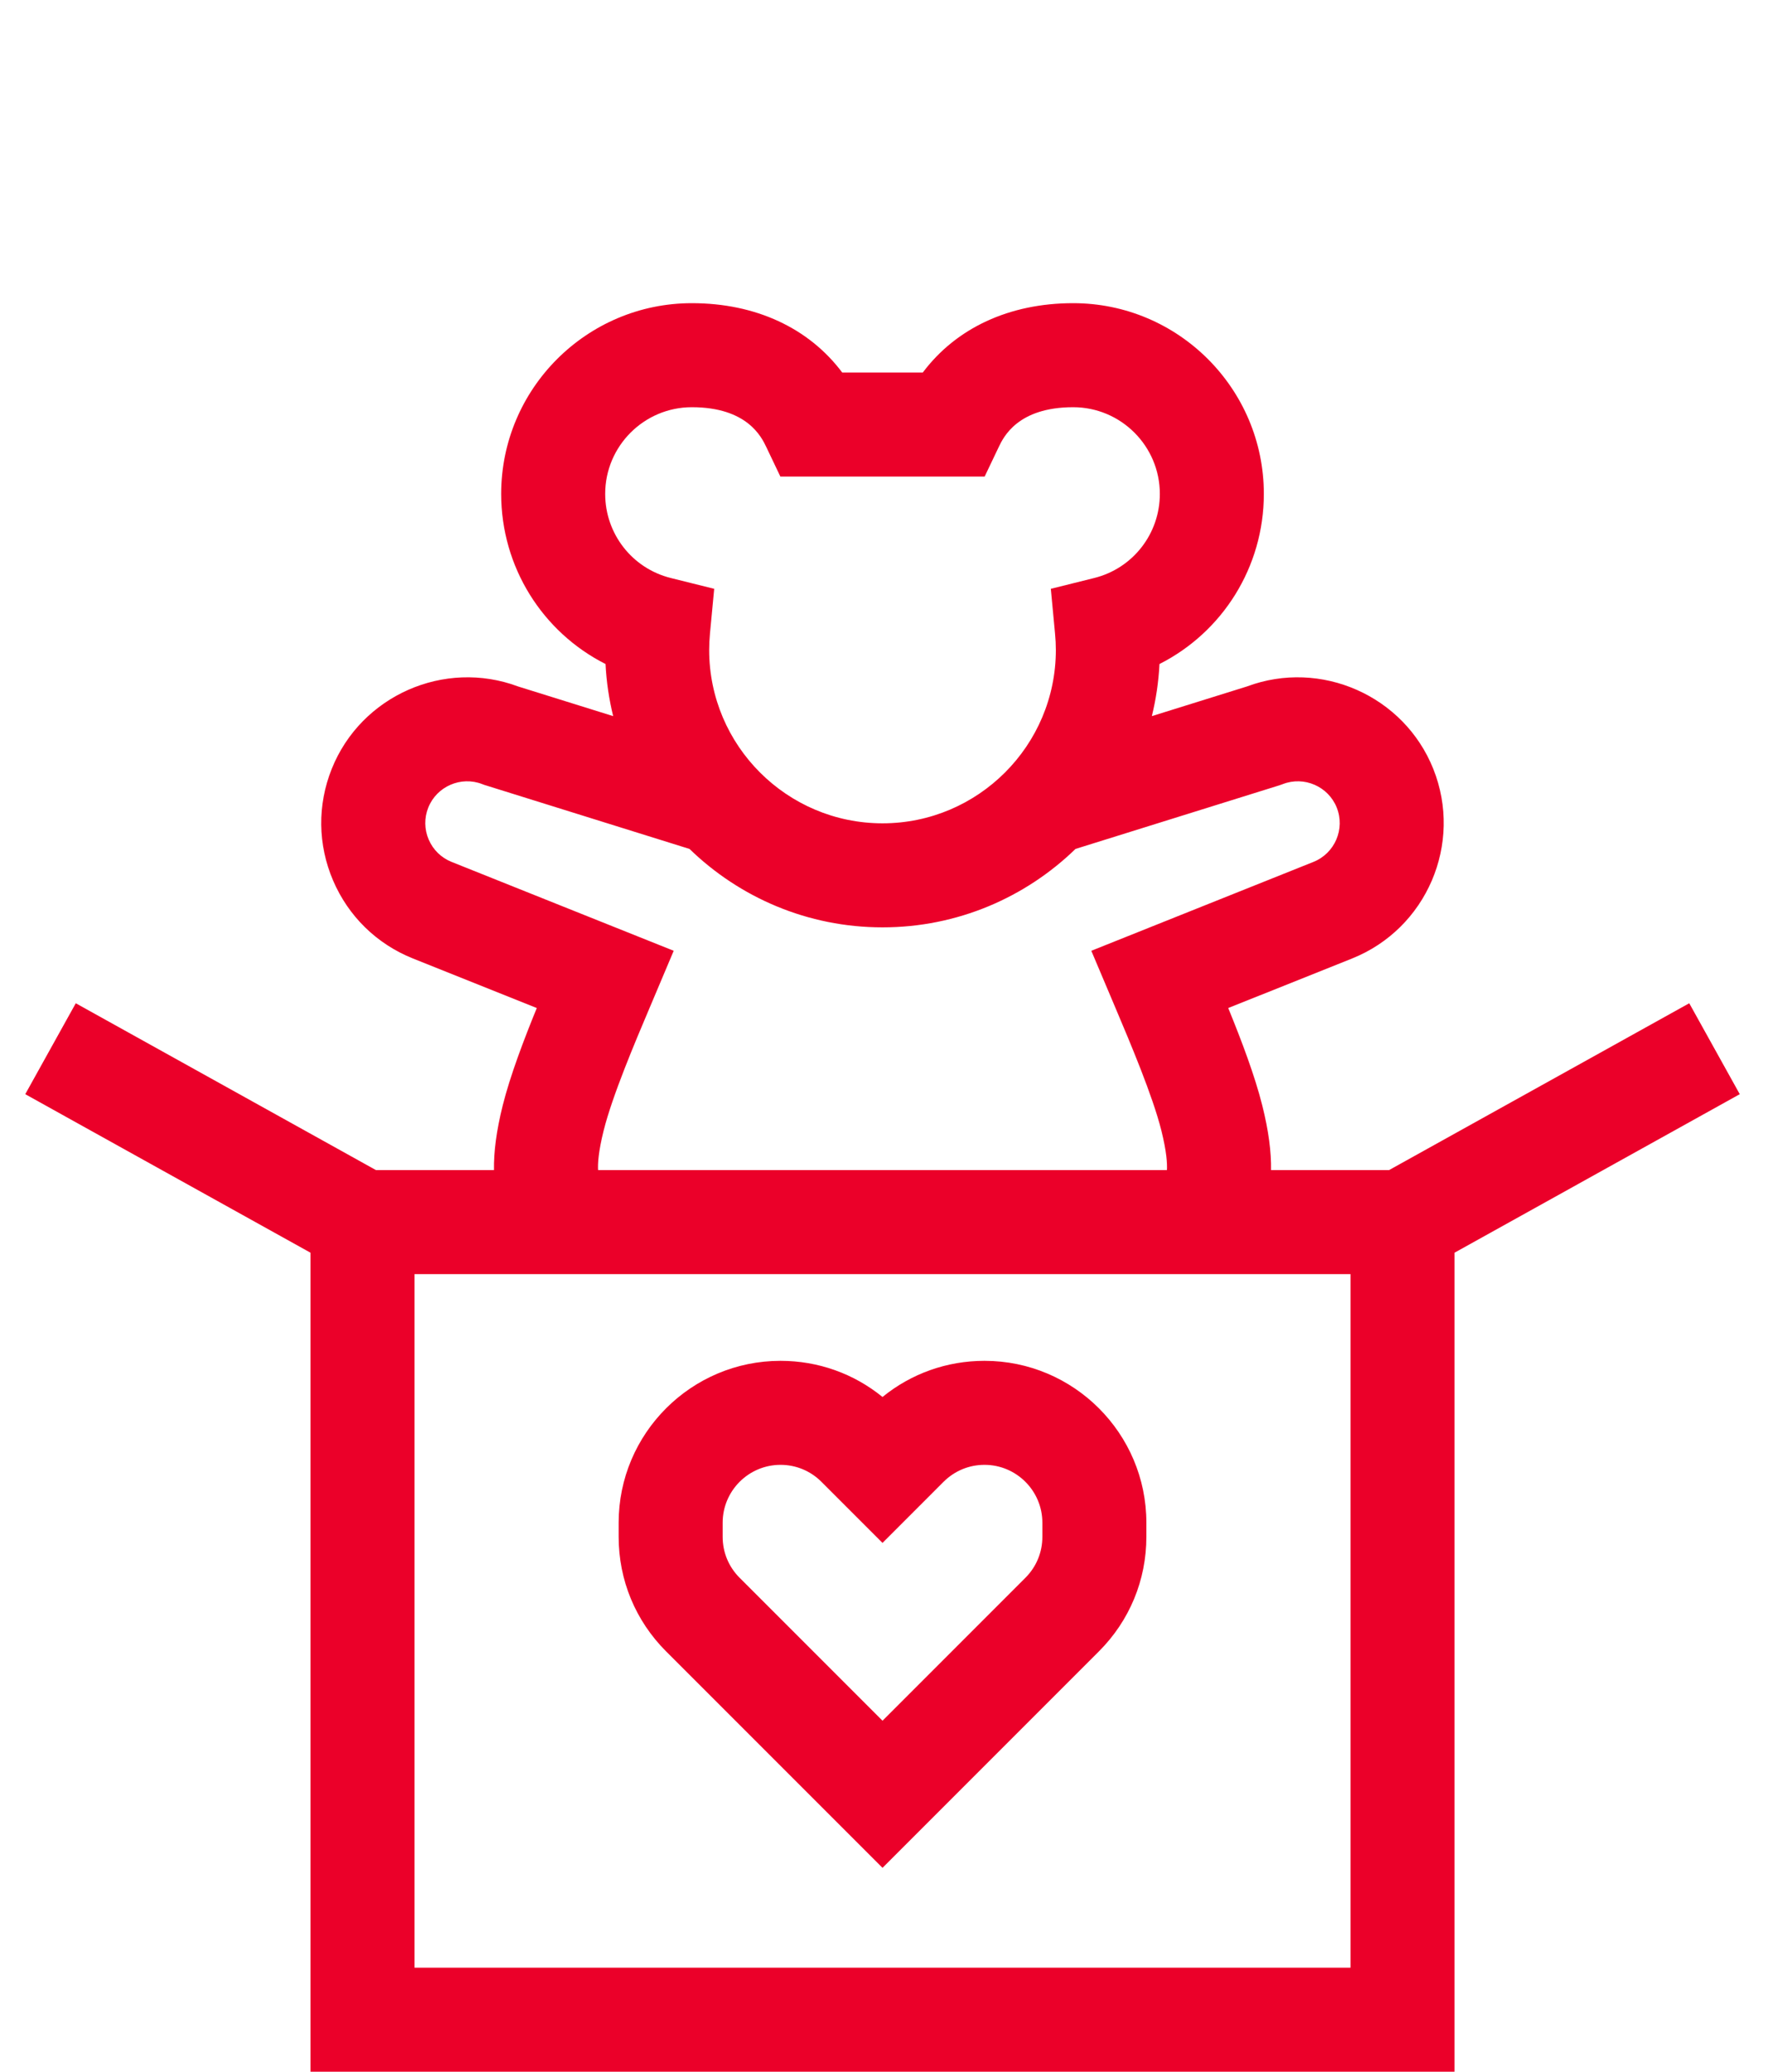
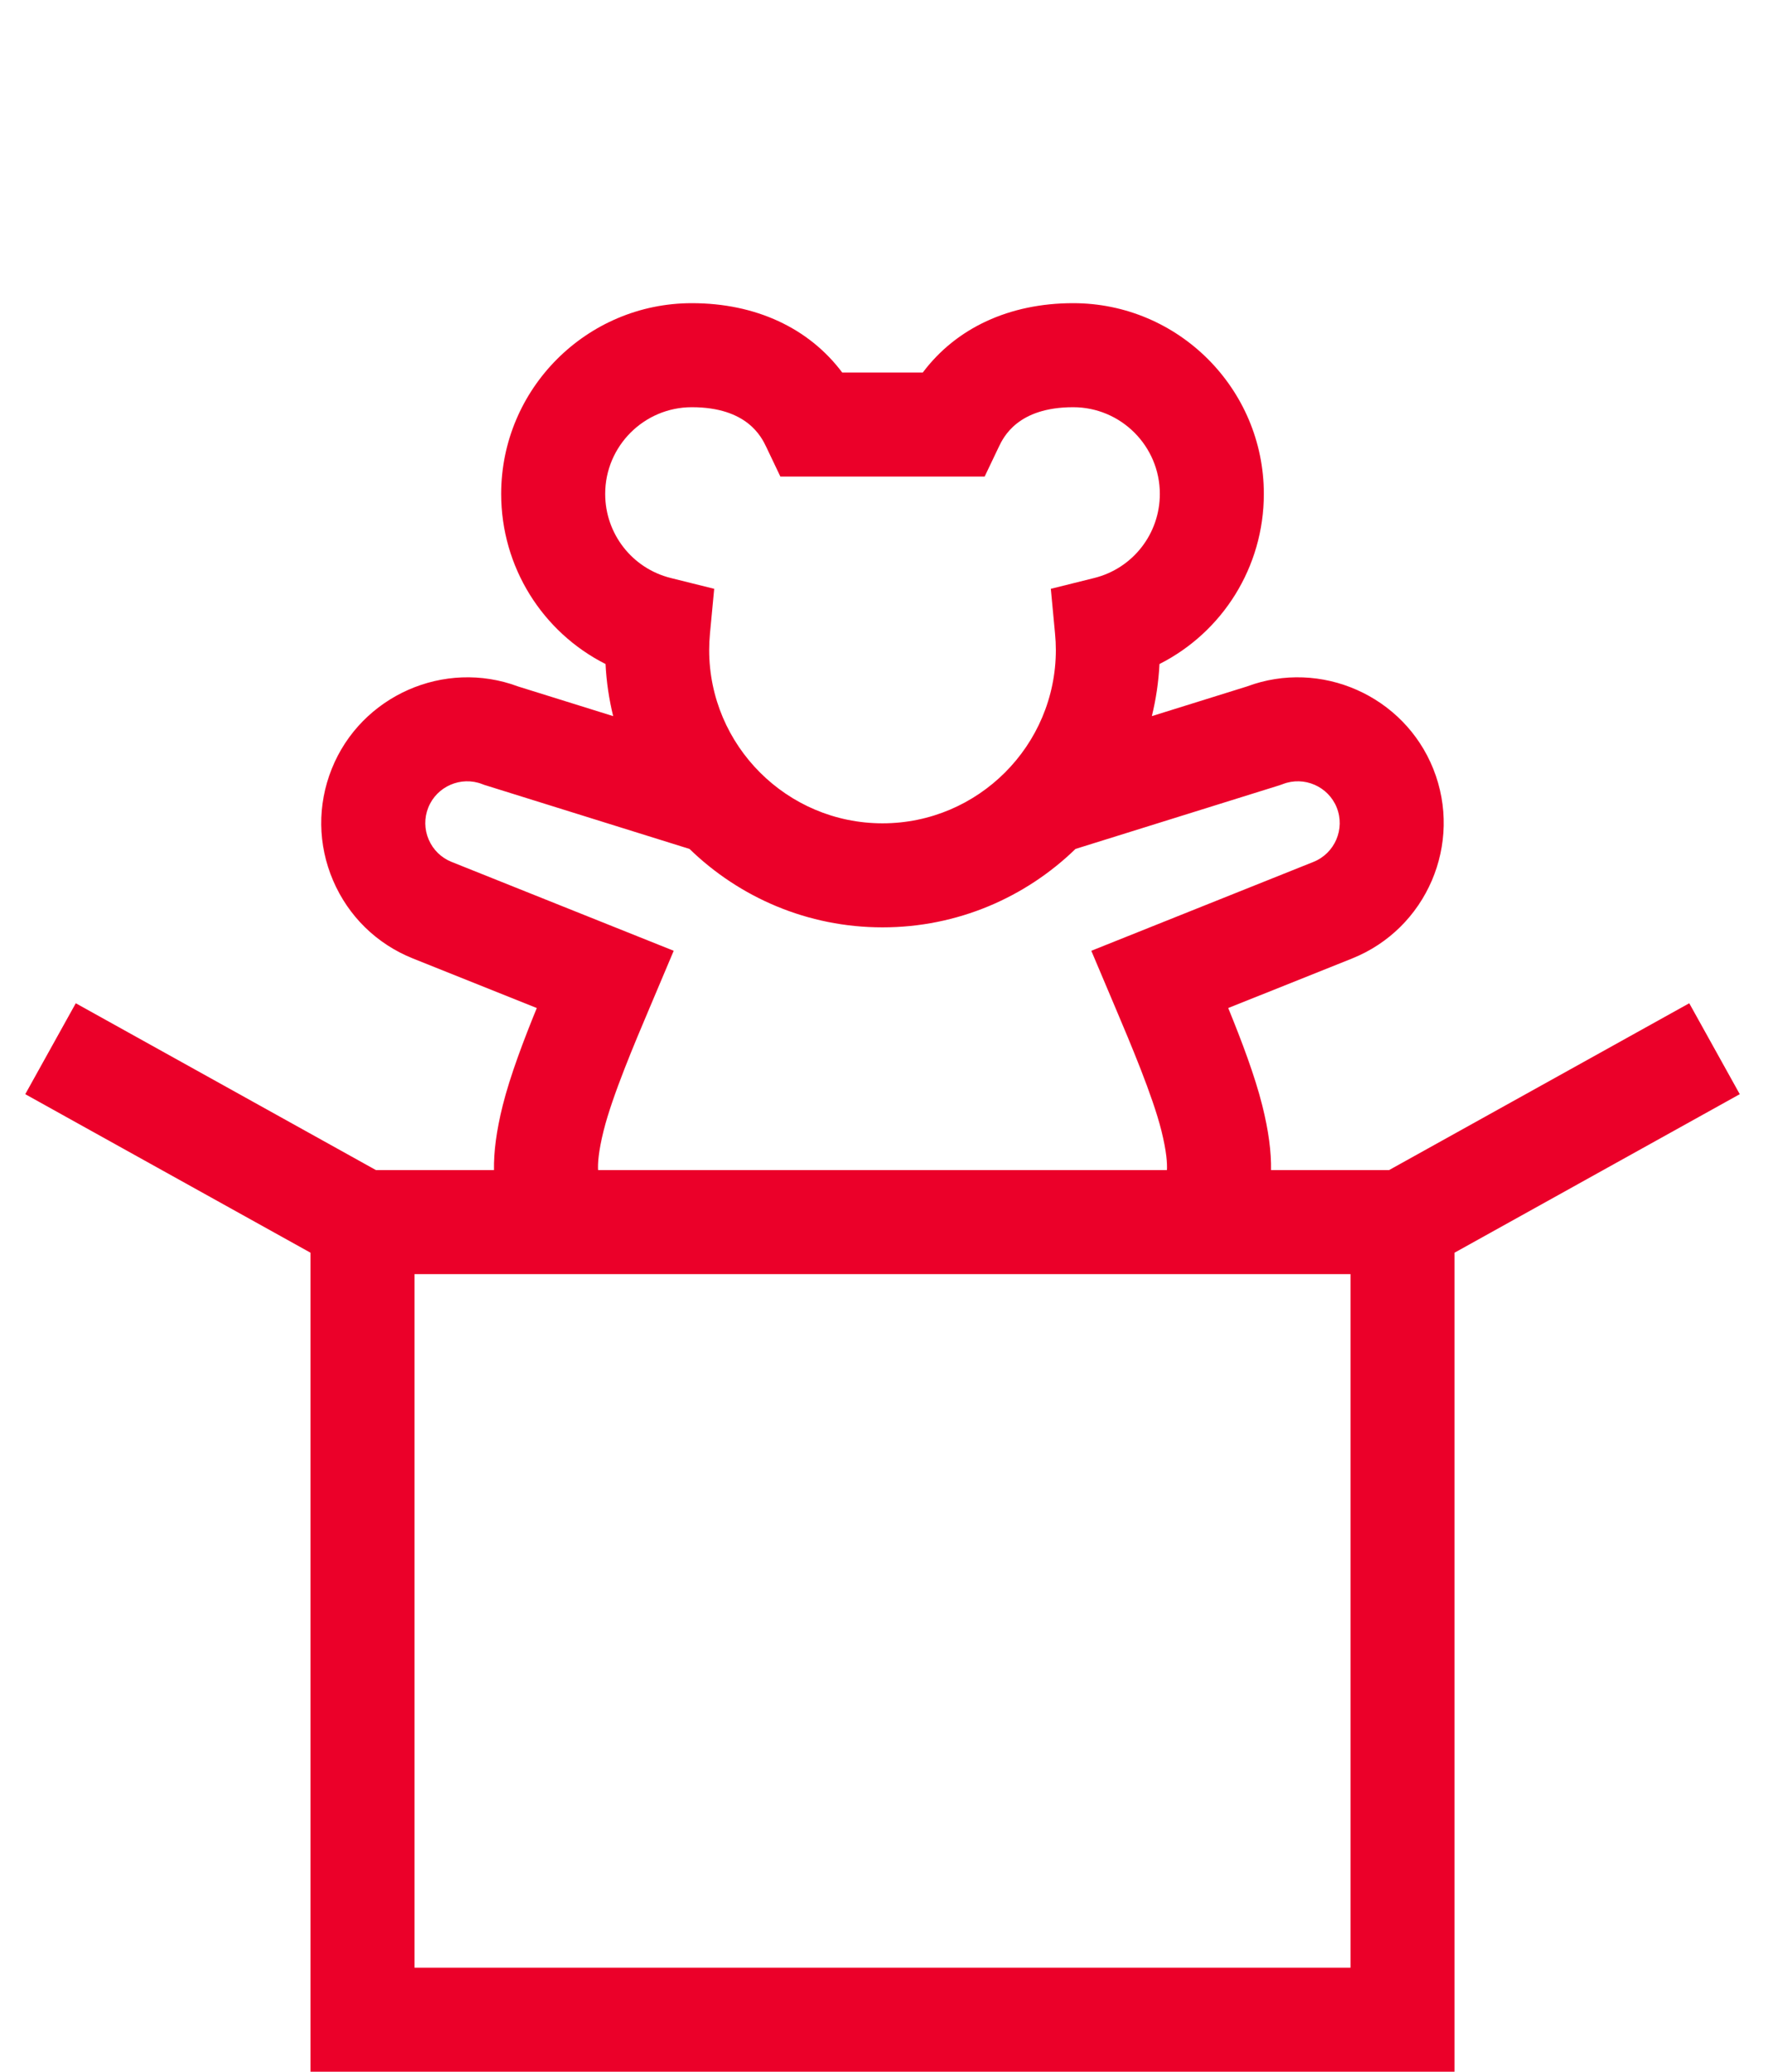
<svg xmlns="http://www.w3.org/2000/svg" width="70" height="82" viewBox="0 0 70 82" fill="none">
  <path d="M68.882 43.309L66.882 39.71L54.996 46.314H50.324C50.336 45.597 50.229 44.761 49.977 43.756C49.685 42.586 49.153 41.181 48.629 39.899L53.532 37.938C56.487 36.756 57.93 33.39 56.748 30.434C55.587 27.532 52.29 26.08 49.37 27.171L45.605 28.345C45.768 27.679 45.872 26.99 45.907 26.283C48.404 25.021 50.039 22.445 50.039 19.549C50.039 15.386 46.653 12 42.49 12C39.96 12 37.856 12.985 36.536 14.745H33.346C32.026 12.985 29.922 12 27.392 12C23.229 12 19.843 15.386 19.843 19.549C19.843 22.445 21.478 25.021 23.975 26.283C24.01 26.99 24.114 27.68 24.277 28.345L20.513 27.171C17.592 26.08 14.295 27.532 13.134 30.434C12.561 31.866 12.581 33.435 13.188 34.852C13.795 36.269 14.918 37.365 16.35 37.938L21.253 39.899C20.729 41.181 20.197 42.586 19.904 43.755C19.653 44.761 19.546 45.597 19.558 46.314H14.886L3 39.71L1 43.309L12.294 49.584V82H57.588V49.584L68.882 43.309ZM23.961 19.549C23.961 17.657 25.5 16.118 27.392 16.118C29.587 16.118 30.152 17.302 30.338 17.691L30.897 18.863H38.985L39.544 17.691C39.73 17.302 40.295 16.118 42.49 16.118C44.382 16.118 45.921 17.657 45.921 19.549C45.921 21.128 44.853 22.497 43.324 22.878L41.605 23.306L41.771 25.069C41.793 25.296 41.804 25.516 41.804 25.726C41.804 29.51 38.725 32.588 34.941 32.588C31.157 32.588 28.078 29.51 28.078 25.726C28.078 25.516 28.089 25.296 28.11 25.07L28.277 23.306L26.558 22.878C25.029 22.497 23.961 21.128 23.961 19.549ZM23.899 44.754C24.244 43.373 25.132 41.278 25.72 39.891L26.674 37.633L17.879 34.115C17.468 33.95 17.147 33.636 16.973 33.23C16.798 32.824 16.793 32.374 16.957 31.964C17.293 31.125 18.251 30.709 19.093 31.036L19.159 31.062L27.3 33.602C29.278 35.521 31.973 36.706 34.941 36.706C37.908 36.706 40.604 35.521 42.582 33.602L50.656 31.083L50.789 31.036C51.631 30.709 52.589 31.125 52.925 31.964C53.264 32.811 52.85 33.776 52.003 34.115L43.208 37.633L44.163 39.891C44.75 41.278 45.638 43.373 45.983 44.754C46.192 45.593 46.217 46.066 46.202 46.314H23.68C23.665 46.066 23.69 45.593 23.899 44.754ZM53.47 77.882H16.412V50.431H53.47V77.882Z" fill="#EB0029" />
-   <path d="M34.941 73.931L43.511 65.361C44.721 64.151 45.388 62.542 45.388 60.83V60.271C45.388 56.737 42.513 53.863 38.979 53.863C37.491 53.863 36.08 54.367 34.941 55.294C33.802 54.367 32.391 53.863 30.903 53.863C27.369 53.863 24.494 56.737 24.494 60.271V60.83C24.494 62.542 25.161 64.151 26.371 65.362L34.941 73.931ZM28.612 60.271C28.612 59.008 29.64 57.98 30.903 57.98C31.515 57.98 32.09 58.219 32.522 58.651L34.941 61.07L37.359 58.651C37.792 58.219 38.367 57.98 38.979 57.98C40.242 57.98 41.27 59.008 41.27 60.271V60.83C41.27 61.442 41.032 62.017 40.599 62.45L34.941 68.108L29.283 62.45C28.85 62.017 28.612 61.442 28.612 60.83V60.271Z" fill="#EB0029" />
</svg>